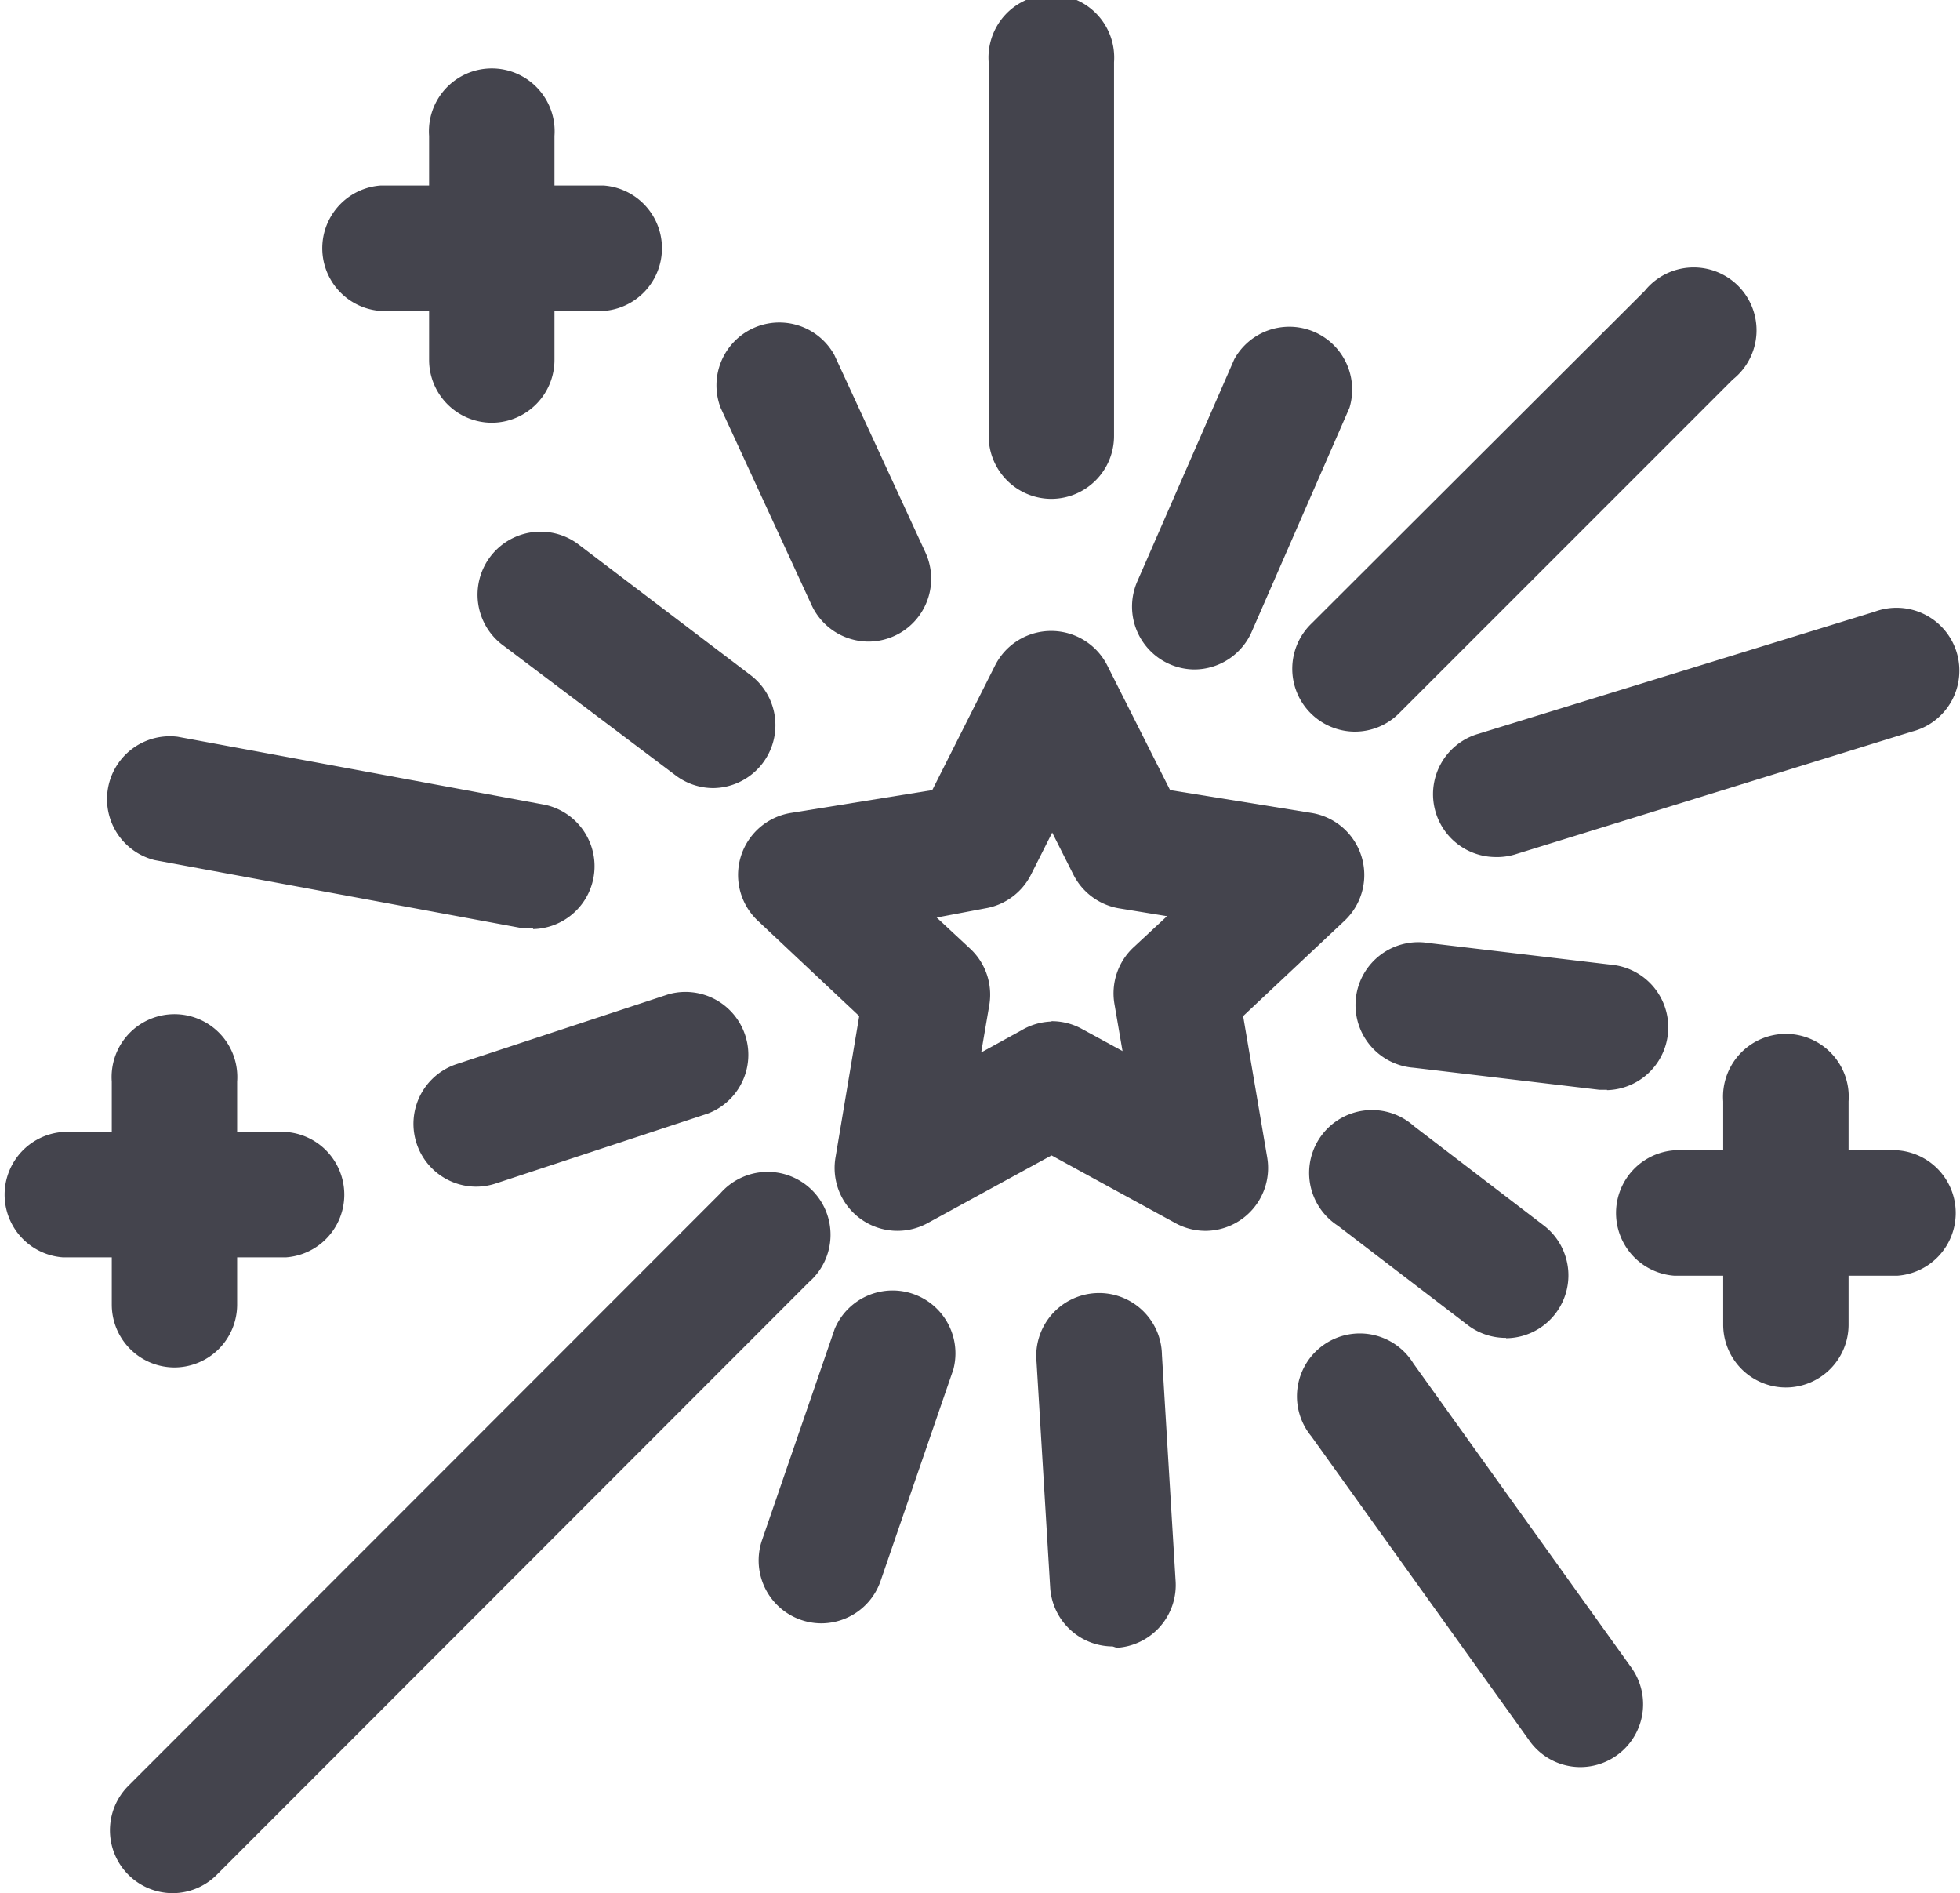
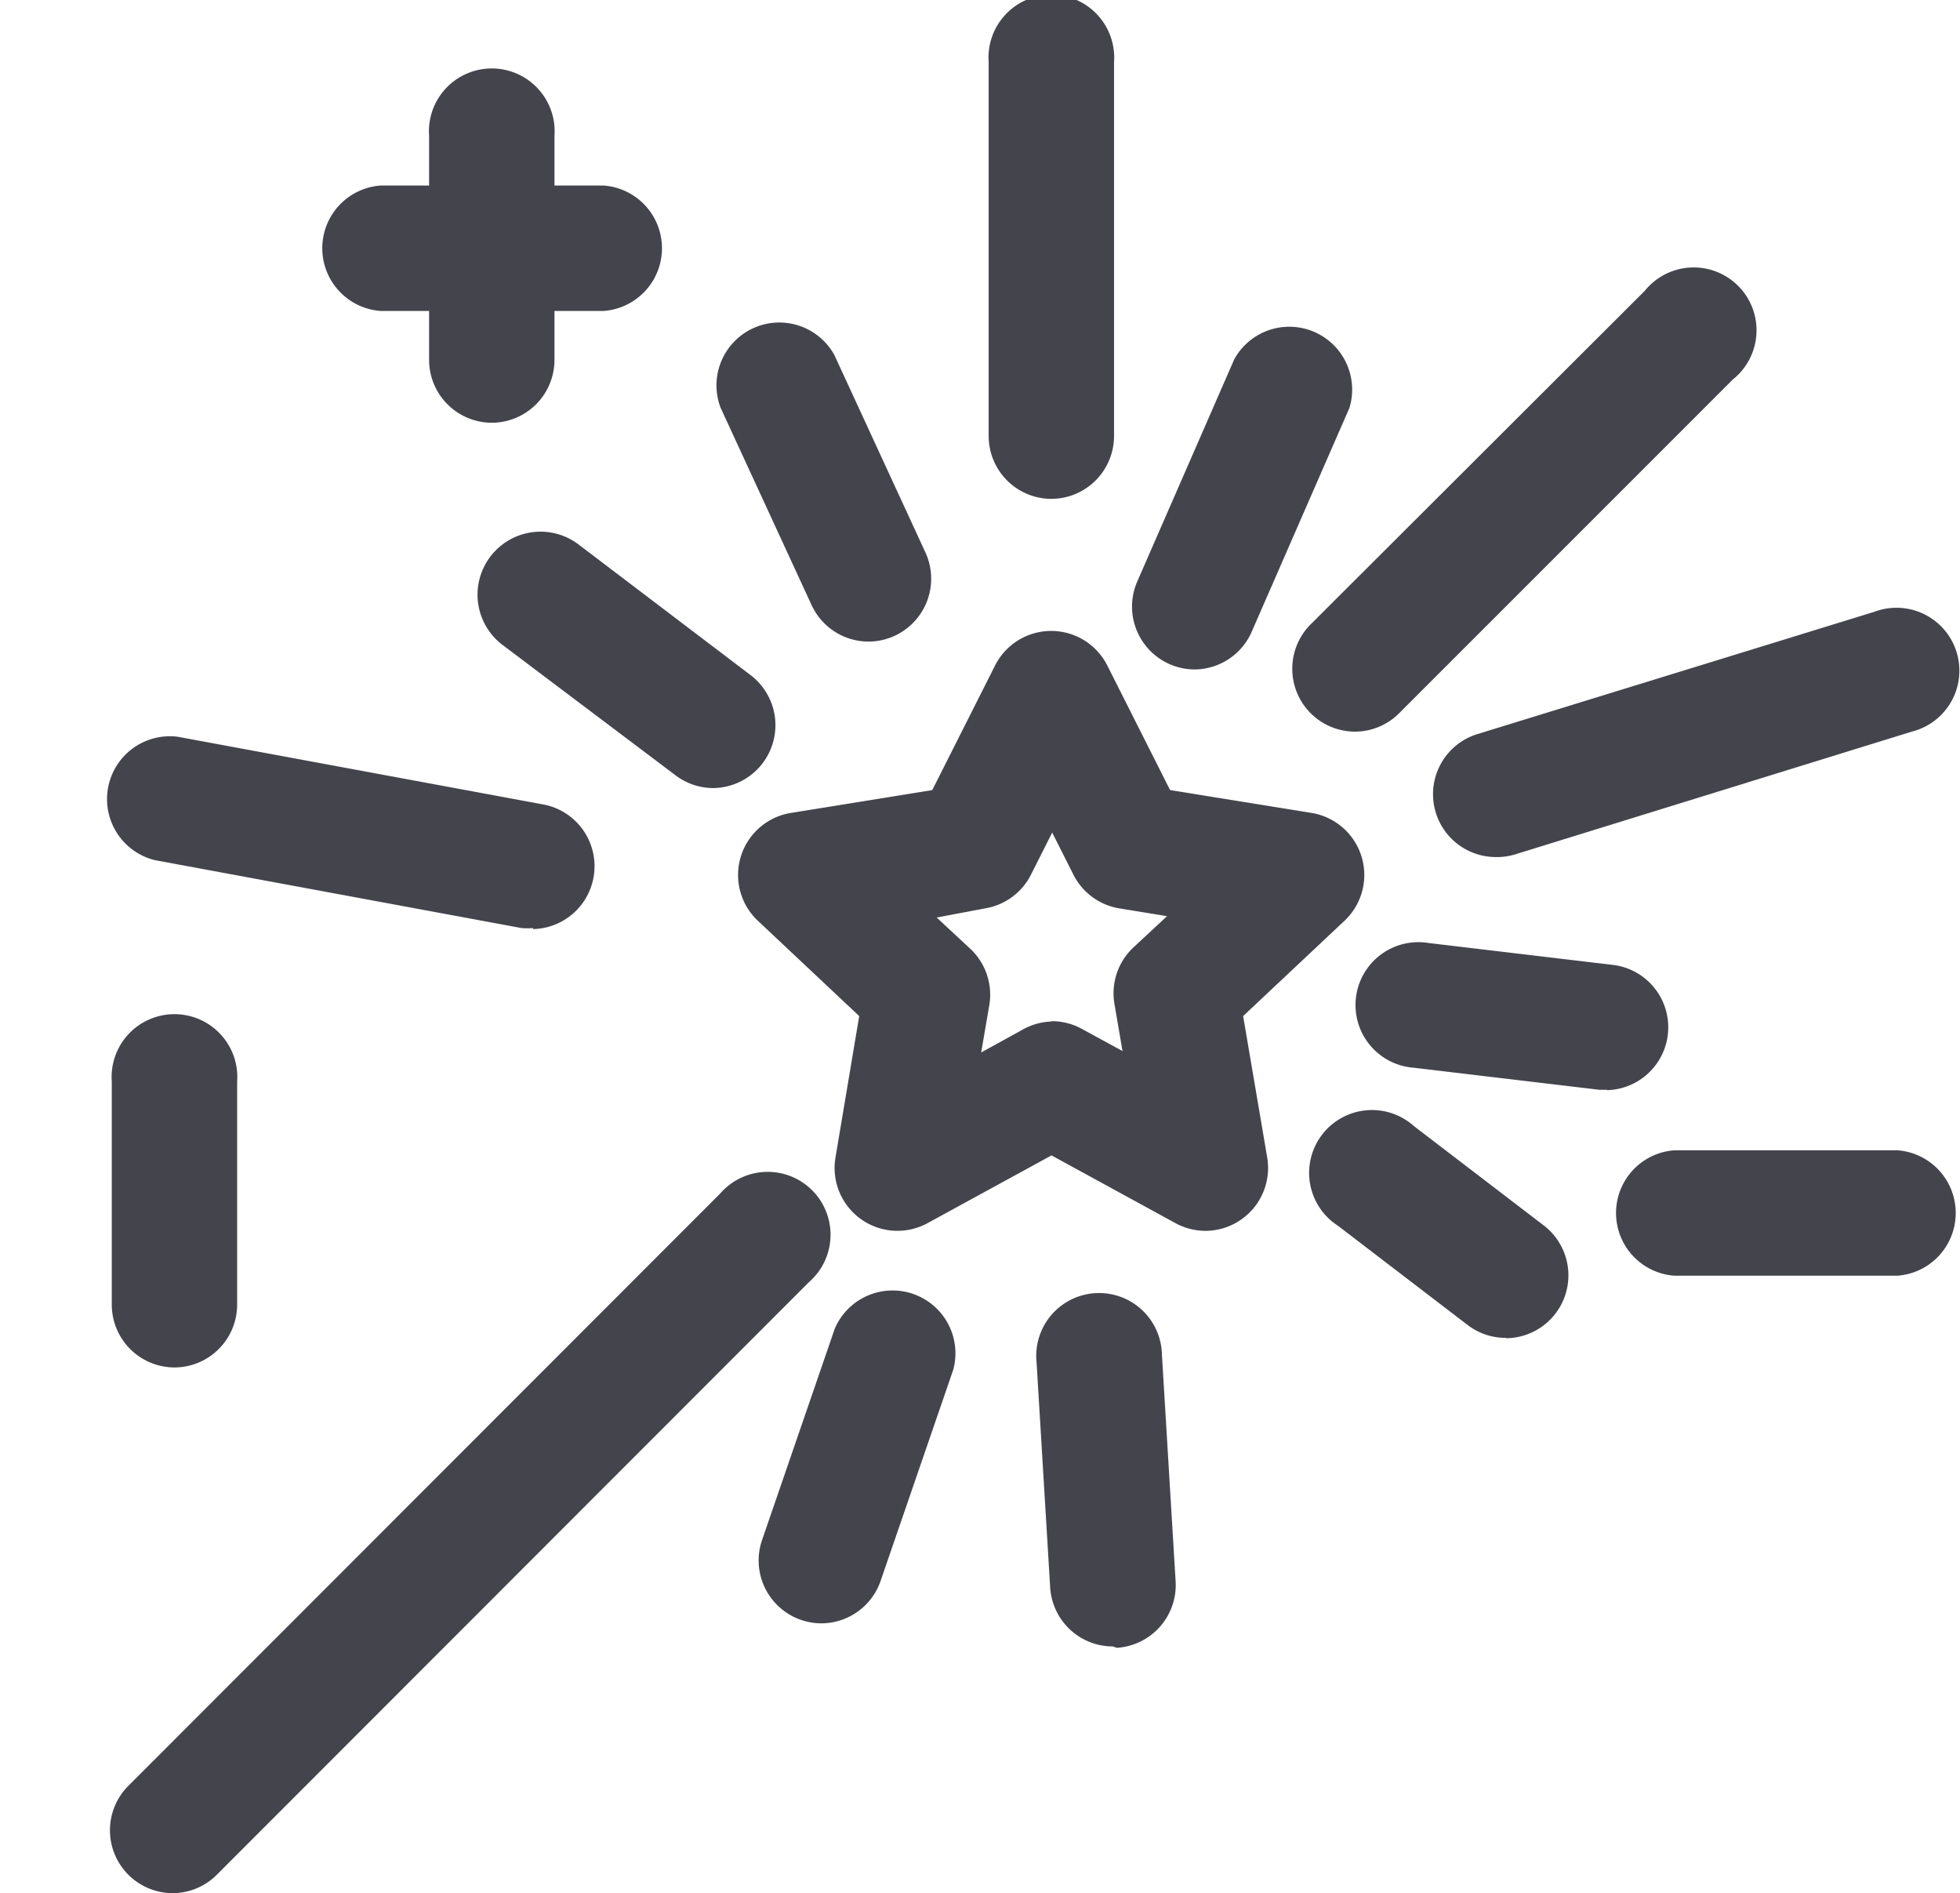
<svg xmlns="http://www.w3.org/2000/svg" viewBox="0 0 57.69 55.71">
  <defs>
    <style>.cls-1{fill:#44444d;}</style>
  </defs>
  <title>Versiering taarten</title>
  <g id="Laag_2" data-name="Laag 2">
    <g id="_07_sparklers" data-name="07_sparklers">
      <path class="cls-1" d="M5.08,55.71a1.85,1.85,0,0,1-1.31-3.15L21.2,35.12a1.85,1.85,0,1,1,2.61,2.61L6.38,55.17A1.84,1.84,0,0,1,5.08,55.71Z" />
      <path class="cls-1" d="M39.87,21.53a1.85,1.85,0,0,1-1.3-3.15l9.84-9.82A1.85,1.85,0,1,1,51,11.17L41.17,21A1.84,1.84,0,0,1,39.87,21.53Z" />
      <path class="cls-1" d="M35.49,36.22a1.85,1.85,0,0,1-.88-.22l-3.66-2-3.66,2a1.85,1.85,0,0,1-2.7-1.93l.7-4.17-3-2.82a1.85,1.85,0,0,1,1-3.16l4.15-.67,1.85-3.67a1.85,1.85,0,0,1,3.3,0l1.85,3.67,4.15.67a1.85,1.85,0,0,1,1,3.16l-3,2.82.71,4.17a1.85,1.85,0,0,1-1.82,2.15Zm-4.54-6.17a1.85,1.85,0,0,1,.88.22l1.21.66-.24-1.4a1.85,1.85,0,0,1,.55-1.64l1-.93-1.41-.23a1.85,1.85,0,0,1-1.35-1l-.62-1.23-.62,1.23a1.85,1.85,0,0,1-1.35,1L27.57,27l1,.93a1.85,1.85,0,0,1,.55,1.64l-.24,1.4,1.2-.66A1.85,1.85,0,0,1,30.95,30.06Z" />
-       <path class="cls-1" d="M44,25.22a1.85,1.85,0,0,1-.54-3.61L55.18,18a1.85,1.85,0,1,1,1.09,3.53l-11.7,3.62A1.85,1.85,0,0,1,44,25.22Z" />
+       <path class="cls-1" d="M44,25.22a1.85,1.85,0,0,1-.54-3.61L55.18,18a1.85,1.85,0,1,1,1.09,3.53l-11.7,3.62A1.85,1.85,0,0,1,44,25.22" />
      <path class="cls-1" d="M30.95,14.68a1.85,1.85,0,0,1-1.85-1.85v-11a1.85,1.85,0,1,1,3.69,0v11A1.85,1.85,0,0,1,30.95,14.68Z" />
-       <path class="cls-1" d="M46.51,52A1.84,1.84,0,0,1,45,51.2l-6.4-8.93a1.85,1.85,0,1,1,3-2.15L48,49.05A1.85,1.85,0,0,1,46.51,52Z" />
      <path class="cls-1" d="M15.69,27.31a1.89,1.89,0,0,1-.34,0l-10.8-2a1.85,1.85,0,0,1,.68-3.63l10.8,2a1.85,1.85,0,0,1-.34,3.66Z" />
      <path class="cls-1" d="M47.3,32.07h-.22l-5.47-.65a1.85,1.85,0,1,1,.44-3.67l5.47.65a1.85,1.85,0,0,1-.22,3.68Z" />
      <path class="cls-1" d="M35.16,19.7a1.85,1.85,0,0,1-1.69-2.58l2.86-6.55A1.85,1.85,0,0,1,39.72,12l-2.86,6.55A1.85,1.85,0,0,1,35.16,19.7Z" />
      <path class="cls-1" d="M32.75,48.45a1.85,1.85,0,0,1-1.84-1.74l-.4-6.62a1.85,1.85,0,1,1,3.69-.22l.4,6.62a1.85,1.85,0,0,1-1.73,2Z" />
      <path class="cls-1" d="M21,23.19a1.84,1.84,0,0,1-1.11-.37L14.82,19A1.85,1.85,0,0,1,17,16l5.07,3.85A1.85,1.85,0,0,1,21,23.19Z" />
      <path class="cls-1" d="M44.33,39.37A1.84,1.84,0,0,1,43.21,39l-3.83-2.93a1.85,1.85,0,1,1,2.24-2.93l3.83,2.93a1.85,1.85,0,0,1-1.12,3.31Z" />
-       <path class="cls-1" d="M14,34.92a1.85,1.85,0,0,1-.58-3.6l6.25-2.06a1.85,1.85,0,0,1,1.16,3.51l-6.25,2.06A1.85,1.85,0,0,1,14,34.92Z" />
      <path class="cls-1" d="M24.18,47.77a1.85,1.85,0,0,1-1.75-2.45l2.14-6.22a1.85,1.85,0,0,1,3.49,1.2l-2.14,6.22A1.85,1.85,0,0,1,24.18,47.77Z" />
      <path class="cls-1" d="M25.57,18.88a1.85,1.85,0,0,1-1.68-1.07L21.21,12a1.85,1.85,0,0,1,3.35-1.55l2.68,5.81a1.85,1.85,0,0,1-1.67,2.62Z" />
      <path class="cls-1" d="M5.14,40.24a1.85,1.85,0,0,1-1.85-1.85V31.83a1.85,1.85,0,1,1,3.69,0v6.57A1.85,1.85,0,0,1,5.14,40.24Z" />
-       <path class="cls-1" d="M8.42,37H1.85a1.85,1.85,0,0,1,0-3.69H8.42a1.85,1.85,0,0,1,0,3.69Z" />
-       <path class="cls-1" d="M52.56,40.83A1.85,1.85,0,0,1,50.72,39V32.41a1.85,1.85,0,1,1,3.69,0V39A1.85,1.85,0,0,1,52.56,40.83Z" />
      <path class="cls-1" d="M55.85,37.54H49.28a1.85,1.85,0,0,1,0-3.69h6.57a1.85,1.85,0,0,1,0,3.69Z" />
      <path class="cls-1" d="M14.48,12.44a1.85,1.85,0,0,1-1.85-1.85V4a1.85,1.85,0,1,1,3.69,0v6.57A1.85,1.85,0,0,1,14.48,12.44Z" />
      <path class="cls-1" d="M17.77,9.15H11.2a1.85,1.85,0,0,1,0-3.69h6.57a1.85,1.85,0,0,1,0,3.69Z" />
    </g>
  </g>
</svg>